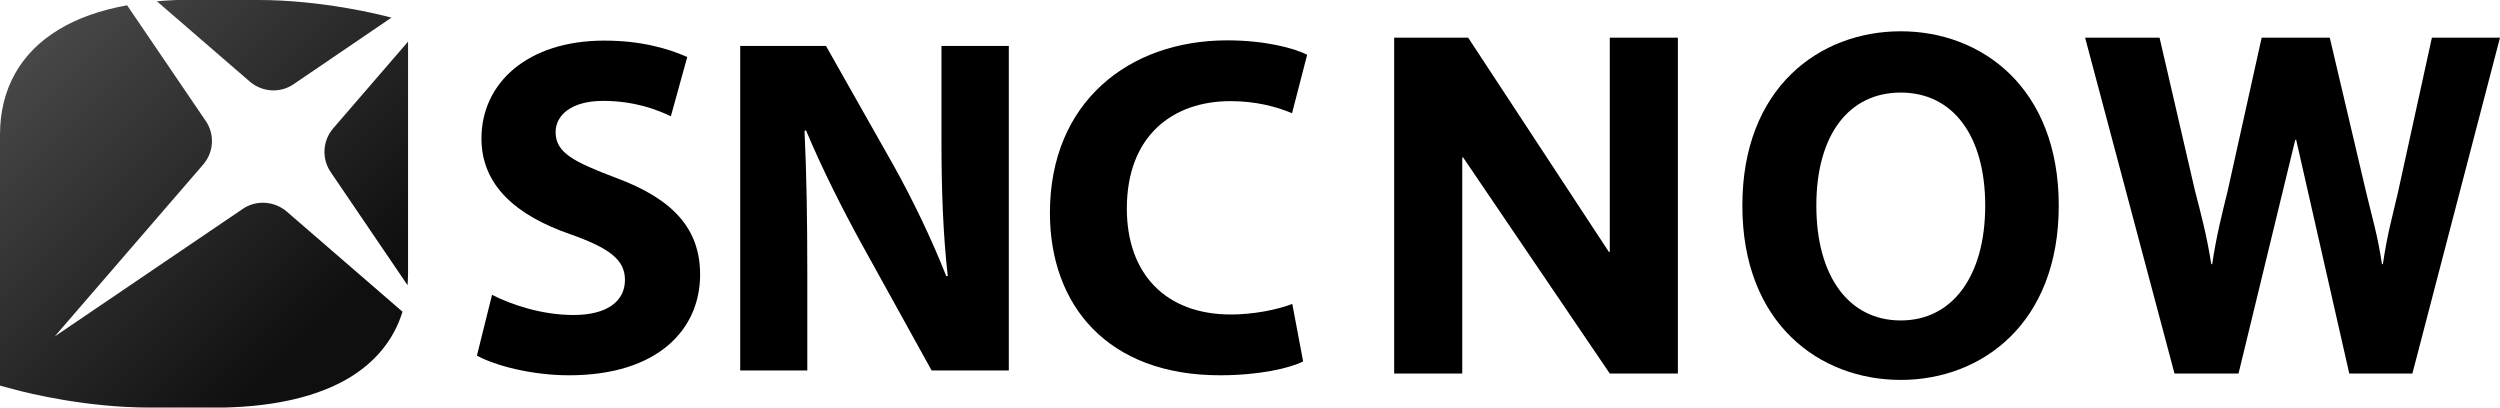
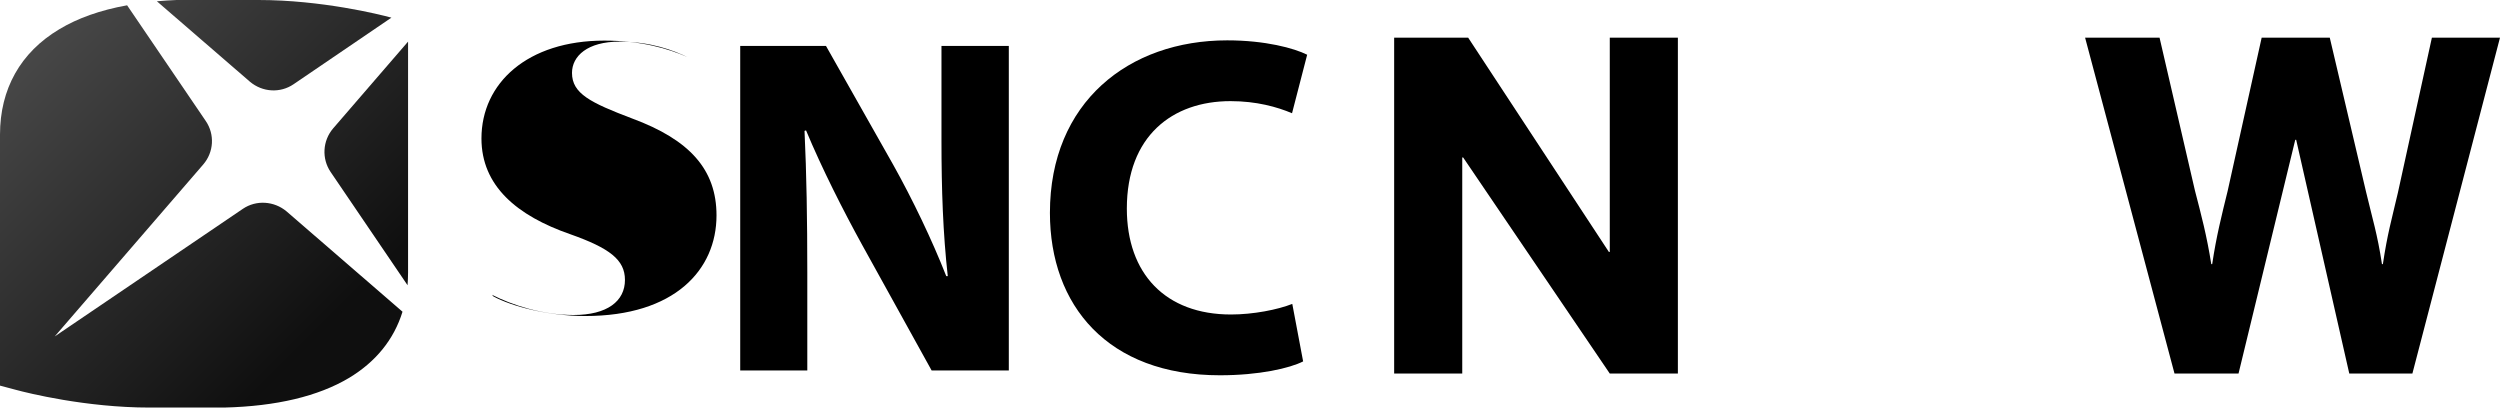
<svg xmlns="http://www.w3.org/2000/svg" version="1.1" id="圖層_1" x="0px" y="0px" viewBox="0 0 991.266 161.6" style="enable-background:new 0 0 991.266 161.6;" xml:space="preserve">
  <style type="text/css">
	.st0{fill:url(#SVGID_1_);}
	.st1{fill:url(#SVGID_2_);}
	.st2{fill:url(#SVGID_3_);}
</style>
  <g>
    <linearGradient id="SVGID_1_" gradientUnits="userSpaceOnUse" x1="28.256" y1="-76.694" x2="181.208" y2="76.258">
      <stop offset="0" style="stop-color:#5C5C5C" />
      <stop offset="1" style="stop-color:#0F0F0F" />
    </linearGradient>
    <path class="st0" d="M116.4,33.4L155.2,7C150.5,5.7,127.4,0,102.5,0C93.7,0,81.6,0,70,0   c-2.7,0.1-5.3,0.3-7.8,0.5l36.9,31.9   C104.1,36.6,111.1,37,116.4,33.4z" />
    <linearGradient id="SVGID_2_" gradientUnits="userSpaceOnUse" x1="24.231" y1="-72.669" x2="177.183" y2="80.283">
      <stop offset="0" style="stop-color:#5C5C5C" />
      <stop offset="1" style="stop-color:#0F0F0F" />
    </linearGradient>
    <path class="st1" d="M132.1,50.9c-4.2,4.9-4.6,12-1,17.3l30.5,44.9   c0.1-1.6,0.2-3.3,0.2-5V16.5L132.1,50.9z" />
    <linearGradient id="SVGID_3_" gradientUnits="userSpaceOnUse" x1="-50.369" y1="1.931" x2="102.583" y2="154.883">
      <stop offset="0" style="stop-color:#5C5C5C" />
      <stop offset="1" style="stop-color:#0F0F0F" />
    </linearGradient>
    <path class="st2" d="M96.3,82.8l-74.6,50.6l58.9-68.2   c4.2-4.9,4.6-11.9,1-17.2L50.4,2.1C39.8,4,30.8,7.2,23.5,11.6   C8.1,20.8,0,35.3,0,53.4v99.5l6.4,1.7c4.4,1.2,27.7,7,52.8,7   c8.1,0,19,0,29.7,0c20.7-0.5,37.3-4.5,49.4-11.7   C149,143.5,156.2,134.6,159.6,123.6l-46-39.8   C108.7,79.7,101.6,79.2,96.3,82.8z" />
  </g>
  <g>
    <path d="M552.792,14.926h29.339l55.798,84.956h0.36V14.926h26.999v133.194h-26.999   l-58.138-85.677h-0.36v85.677h-26.999V14.926z" />
-     <path d="M690.853,81.523c0-46.798,30.599-69.117,62.817-69.117   c32.039,0,62.638,22.319,62.638,69.117c0,46.799-30.599,69.117-62.638,69.117   C721.451,150.64,690.853,128.322,690.853,81.523z M787.148,81.523   c0-27.898-12.959-44.818-33.479-44.818c-20.699,0-33.479,16.919-33.479,44.818   c0,27.899,12.779,45.538,33.479,45.538   C774.189,127.061,787.148,109.422,787.148,81.523z" />
    <path d="M826.753,14.926h29.519l14.039,60.657c2.521,9.72,4.68,17.819,6.479,29.159   h0.36c1.62-10.979,3.78-19.439,6.12-28.979l13.499-60.837h26.999   l14.399,61.197c2.52,10.619,4.5,16.739,6.3,28.619h0.36   c1.8-12.06,3.42-17.46,5.939-28.259l13.499-61.558h26.999l-34.738,133.194   h-25.02l-21.059-92.696h-0.36l-22.499,92.696h-25.379L826.753,14.926z" />
  </g>
  <g>
-     <path d="M195.1,116.9c7.8,4,19.9,8,32.3,8c13.4,0,20.4-5.5,20.4-13.9   c0-8-6.1-12.6-21.6-18.1c-21.4-7.4-35.3-19.3-35.3-38   c0-22,18.3-38.8,48.7-38.8c14.5,0,25.2,3.1,32.9,6.5l-6.5,23.5   c-5.2-2.5-14.3-6.1-26.9-6.1c-12.6,0-18.8,5.7-18.8,12.4   c0,8.2,7.3,11.8,23.9,18.1c22.7,8.4,33.4,20.2,33.4,38.4   c0,21.6-16.6,39.9-52,39.9c-14.7,0-29.2-3.8-36.5-7.8L195.1,116.9z" />
+     <path d="M195.1,116.9c7.8,4,19.9,8,32.3,8c13.4,0,20.4-5.5,20.4-13.9   c0-8-6.1-12.6-21.6-18.1c-21.4-7.4-35.3-19.3-35.3-38   c0-22,18.3-38.8,48.7-38.8c14.5,0,25.2,3.1,32.9,6.5c-5.2-2.5-14.3-6.1-26.9-6.1c-12.6,0-18.8,5.7-18.8,12.4   c0,8.2,7.3,11.8,23.9,18.1c22.7,8.4,33.4,20.2,33.4,38.4   c0,21.6-16.6,39.9-52,39.9c-14.7,0-29.2-3.8-36.5-7.8L195.1,116.9z" />
    <path d="M293.5,146.9V18.2h34l26.7,47.2c7.6,13.6,15.3,29.6,21,44.1   h0.6c-1.9-17-2.5-34.4-2.5-53.7V18.2H400v128.7h-30.6l-27.5-49.7   c-7.6-13.8-16-30.4-22.3-45.5l-0.6,0.2   c0.8,17,1.1,35.1,1.1,56.2v38.8H293.5z" />
    <path d="M516.7,143.3c-5.3,2.7-17.4,5.5-33,5.5   c-44.5,0-67.4-27.7-67.4-64.4C416.3,40.5,447.6,16,486.6,16   c15.1,0,26.5,3.1,31.7,5.7l-6,23.2c-5.9-2.5-14.1-4.8-24.4-4.8   c-23.1,0-41.1,13.9-41.1,42.6c0,25.8,15.3,42,41.3,42   c8.8,0,18.5-1.9,24.3-4.2L516.7,143.3z" />
  </g>
</svg>